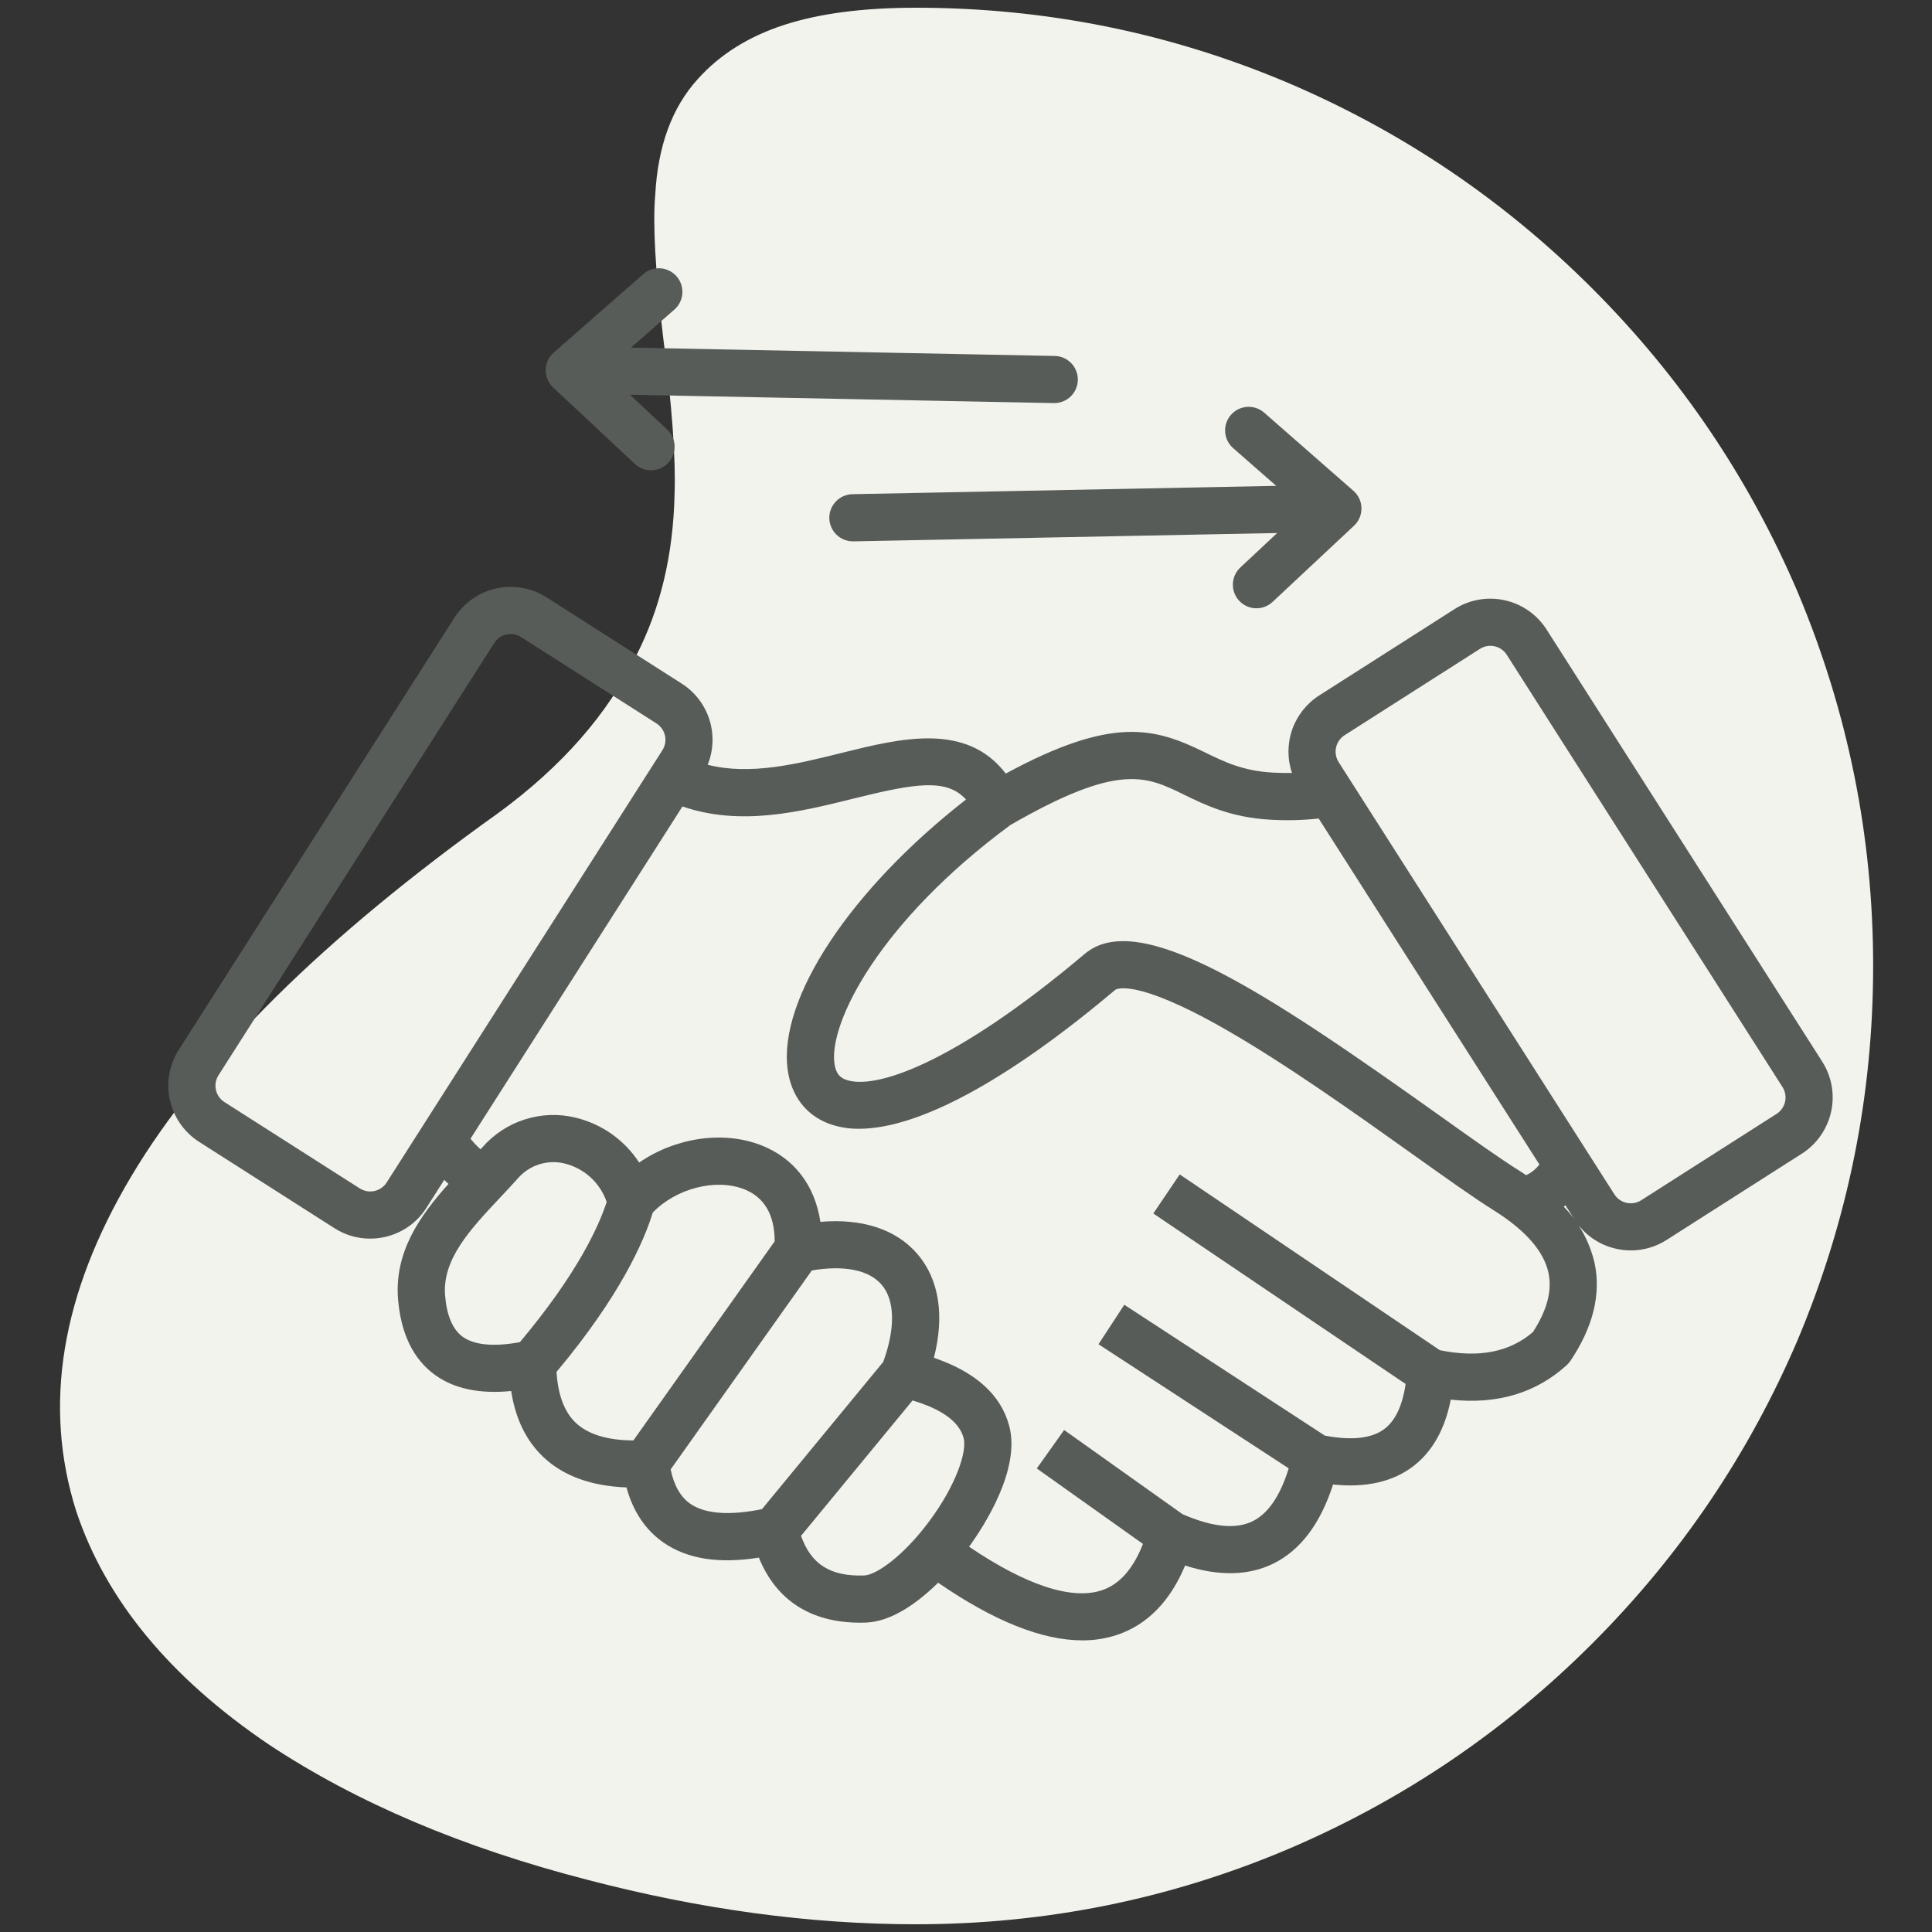
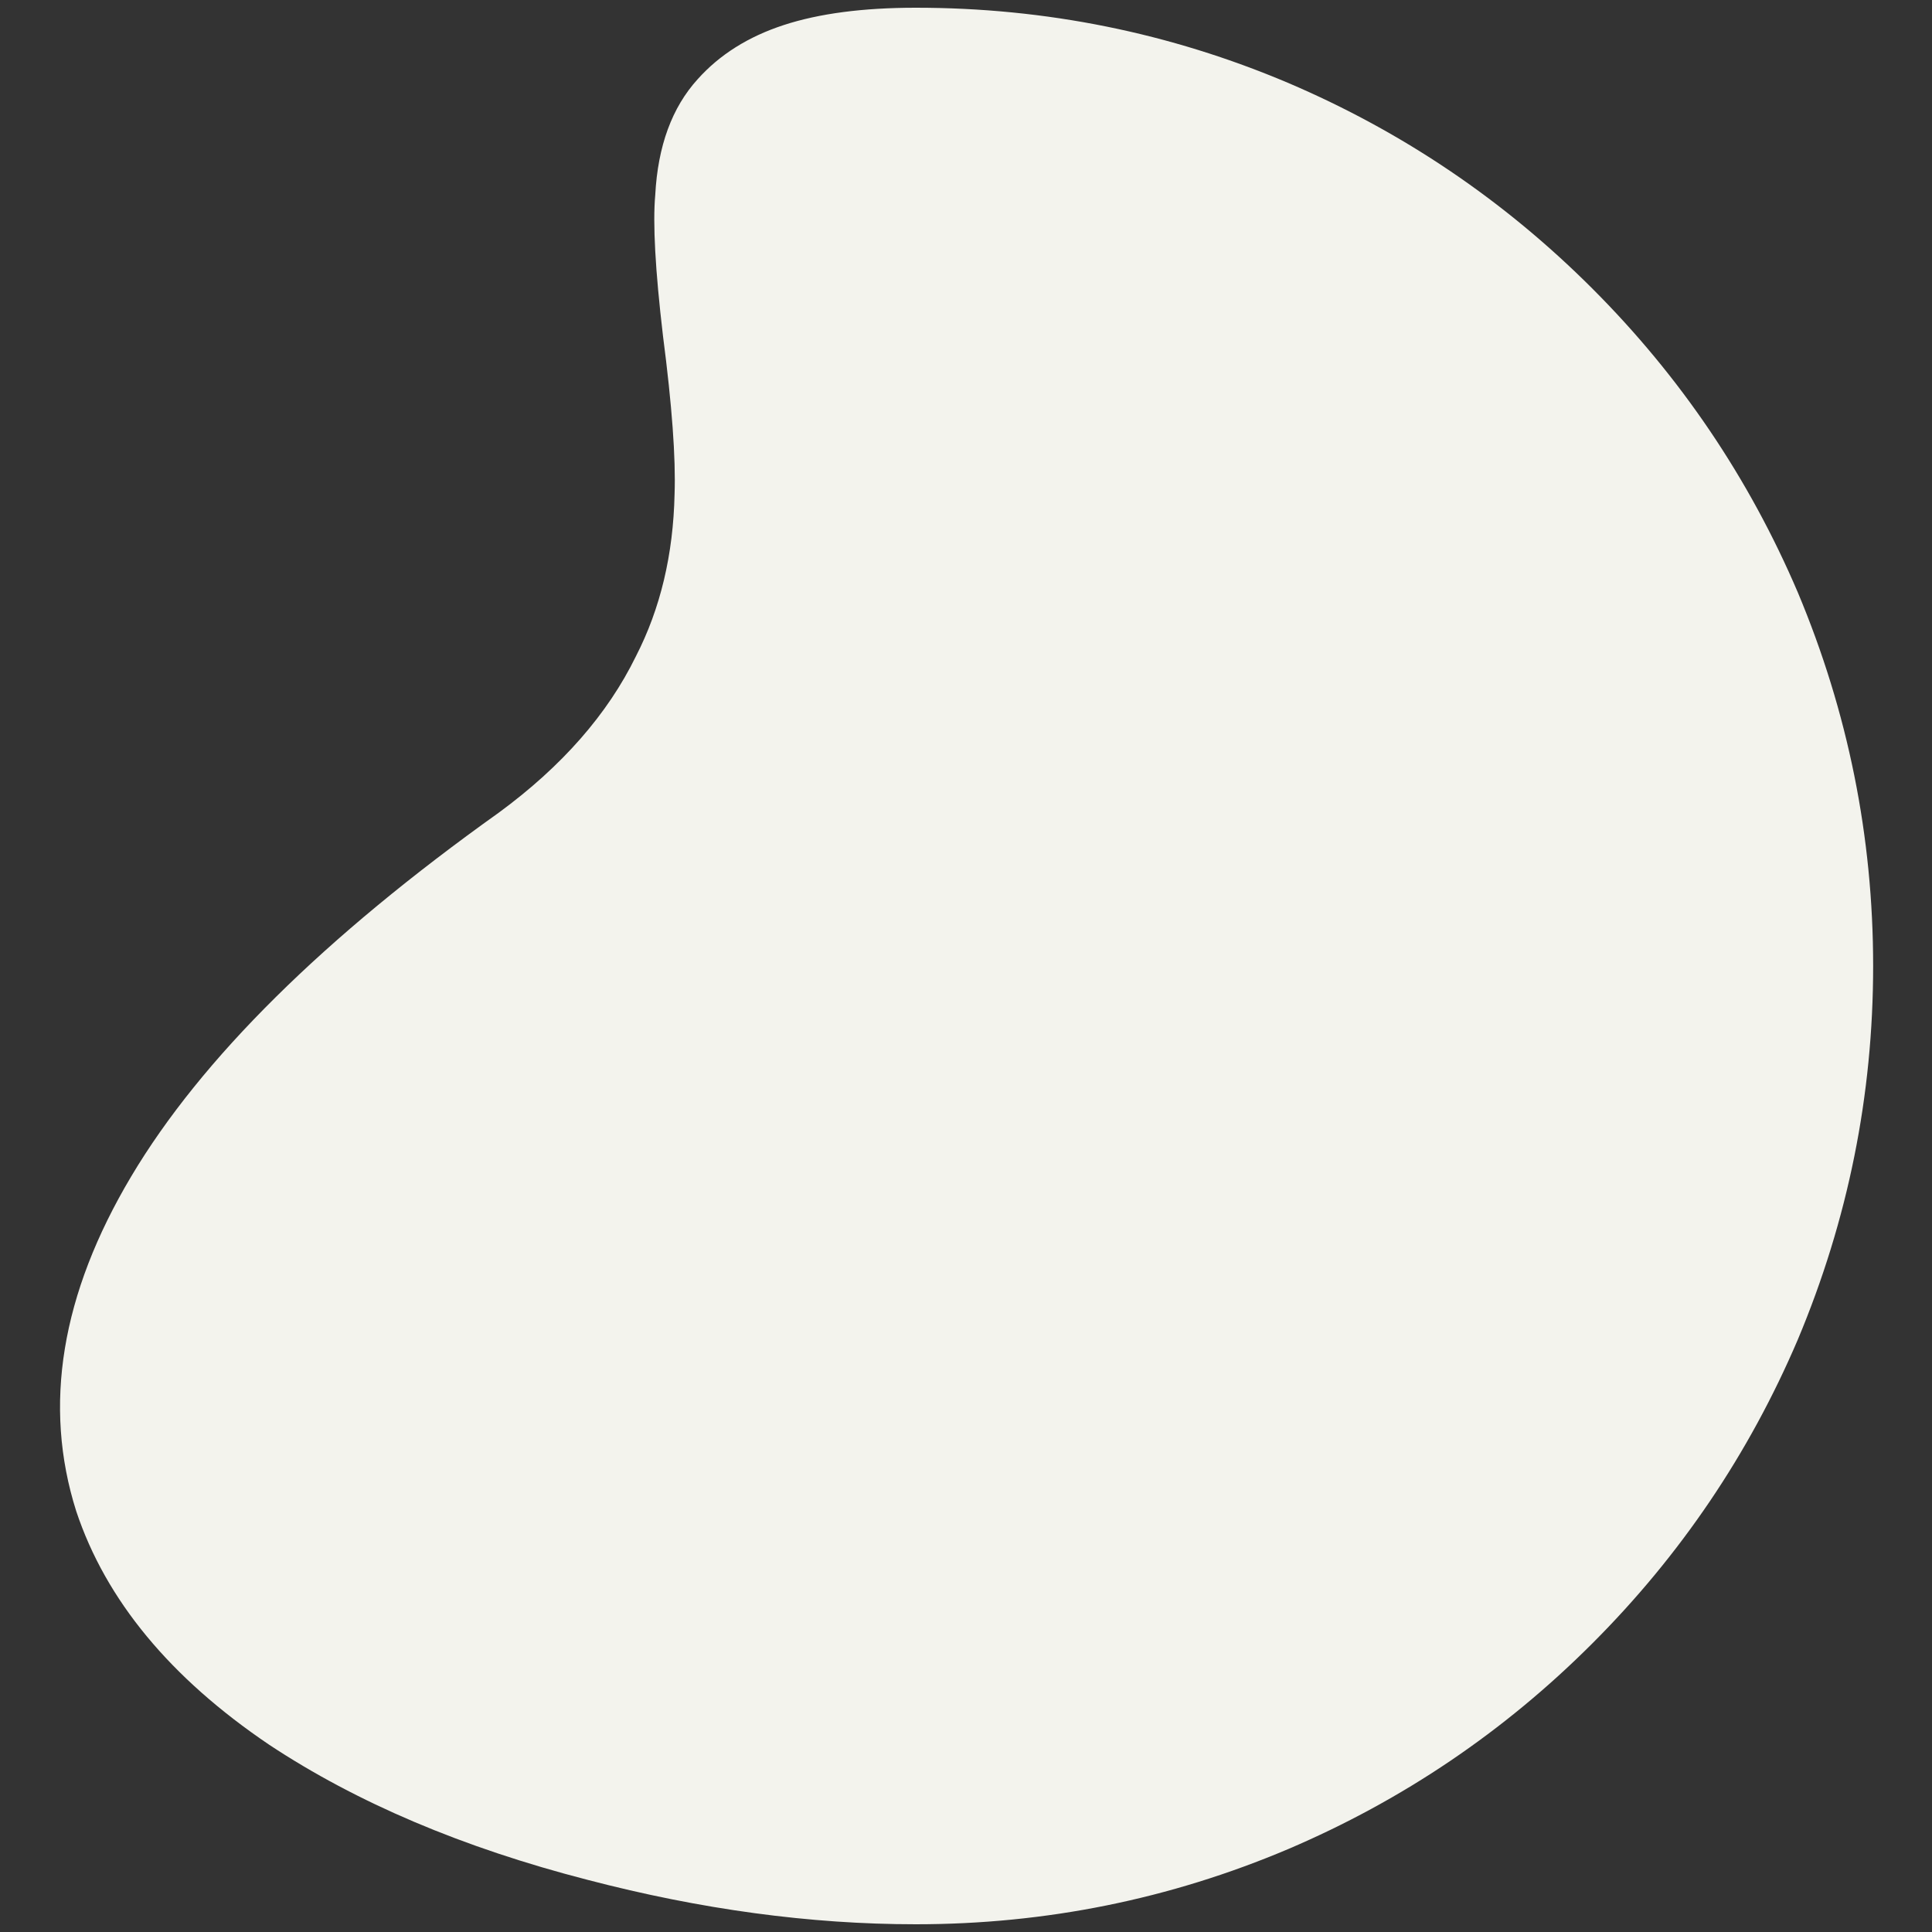
<svg xmlns="http://www.w3.org/2000/svg" width="84" height="84" viewBox="0 0 84 84" fill="none">
  <rect x="0" y="0" width="84" height="84" fill="#333333" stroke="none" />
  <path d="M39.818 0.336C37.525 0.336 35.608 0.587 34.07 1.091C32.532 1.594 31.287 2.378 30.336 3.441C29.217 4.671 28.601 6.35 28.489 8.476C28.378 9.706 28.489 11.748 28.825 14.601C29.217 17.622 29.385 19.916 29.329 21.483C29.273 24.112 28.713 26.462 27.65 28.531C26.42 31.049 24.434 33.315 21.692 35.329C14.084 40.755 8.755 46.028 5.706 51.147C2.657 56.266 1.86 61.119 3.315 65.706C4.601 69.566 7.399 72.951 11.706 75.86C15.511 78.378 20.126 80.336 25.552 81.734C30.476 83.021 35.231 83.664 39.818 83.664C45.468 83.664 50.867 82.573 56.014 80.392C60.993 78.266 65.399 75.287 69.231 71.454C73.063 67.622 76.042 63.217 78.168 58.238C80.35 53.035 81.441 47.622 81.441 42C81.441 36.378 80.35 30.965 78.168 25.762C76.042 20.783 73.063 16.378 69.231 12.545C65.399 8.713 60.993 5.734 56.014 3.608C50.867 1.427 45.468 0.336 39.818 0.336Z" fill="#F3F3ED" />
-   <path d="M79.229 46.16L67.24 27.366C66.826 26.72 66.173 26.263 65.423 26.098C64.674 25.932 63.889 26.07 63.242 26.482L57.356 30.237C56.81 30.586 56.397 31.108 56.183 31.719C55.969 32.33 55.966 32.995 56.174 33.608C55.906 33.612 55.629 33.606 55.342 33.591C54.038 33.52 53.227 33.122 52.368 32.702C50.192 31.636 48.369 31.122 43.729 33.633C42.01 31.392 39.161 32.098 36.616 32.73C34.651 33.218 32.629 33.721 30.769 33.251C31.022 32.624 31.048 31.929 30.843 31.285C30.638 30.64 30.214 30.088 29.644 29.724L23.758 25.969C23.111 25.557 22.326 25.419 21.577 25.584C20.827 25.75 20.174 26.206 19.76 26.853L7.771 45.647C7.36 46.295 7.222 47.079 7.387 47.828C7.553 48.578 8.009 49.231 8.655 49.645L14.541 53.399C15.003 53.696 15.54 53.853 16.089 53.853C16.302 53.853 16.514 53.83 16.723 53.784C17.094 53.703 17.446 53.549 17.758 53.332C18.07 53.114 18.335 52.837 18.539 52.516L19.314 51.3C19.376 51.362 19.438 51.42 19.5 51.475C18.262 52.855 17.13 54.438 17.309 56.516C17.436 57.994 17.971 59.089 18.897 59.768C19.73 60.379 20.845 60.616 22.224 60.479C22.41 61.685 22.881 62.649 23.629 63.355C24.494 64.171 25.706 64.612 27.238 64.671C27.527 65.723 28.067 66.528 28.851 67.07C29.882 67.784 31.244 67.999 32.994 67.723C33.751 69.582 35.256 70.552 37.401 70.552C37.477 70.552 37.554 70.551 37.632 70.548C38.786 70.512 39.935 69.653 40.788 68.813C43.207 70.48 45.306 71.32 47.056 71.32C47.58 71.324 48.102 71.24 48.599 71.072C49.896 70.625 50.878 69.616 51.526 68.067C53.008 68.54 54.3 68.51 55.379 67.974C56.548 67.393 57.413 66.241 57.959 64.544C59.383 64.692 60.548 64.43 61.432 63.76C62.27 63.125 62.821 62.15 63.077 60.854C65.086 61.073 66.779 60.571 68.119 59.353C68.181 59.297 68.236 59.234 68.282 59.165C69.263 57.7 69.617 56.272 69.331 54.92C69.117 53.994 68.653 53.144 67.989 52.464C68.014 52.444 68.038 52.423 68.061 52.403L68.461 53.029C68.665 53.35 68.93 53.627 69.242 53.844C69.554 54.062 69.906 54.216 70.277 54.296C70.485 54.343 70.698 54.366 70.911 54.366C71.46 54.366 71.997 54.208 72.459 53.912L78.345 50.157C78.991 49.744 79.447 49.091 79.613 48.341C79.779 47.592 79.641 46.808 79.229 46.16ZM16.811 51.413C16.69 51.602 16.499 51.735 16.281 51.783C16.062 51.831 15.833 51.791 15.644 51.671L9.758 47.916C9.569 47.795 9.436 47.605 9.388 47.386C9.339 47.167 9.38 46.939 9.5 46.75L21.489 27.956C21.549 27.862 21.626 27.782 21.717 27.718C21.808 27.655 21.911 27.611 22.019 27.587C22.081 27.574 22.143 27.567 22.206 27.567C22.366 27.567 22.521 27.612 22.655 27.698L28.541 31.453C28.73 31.573 28.863 31.764 28.912 31.983C28.96 32.201 28.92 32.43 28.799 32.619L16.811 51.413ZM20.111 58.115C19.682 57.801 19.427 57.204 19.353 56.341C19.216 54.757 20.445 53.451 21.745 52.069C22.003 51.795 22.269 51.512 22.519 51.231C22.766 50.947 23.086 50.737 23.444 50.623C23.803 50.51 24.186 50.497 24.55 50.588C24.97 50.691 25.357 50.898 25.677 51.19C25.996 51.482 26.236 51.849 26.377 52.258C26.024 53.347 25.085 55.397 22.605 58.354C21.47 58.564 20.611 58.483 20.11 58.115H20.111ZM24.198 59.647C26.987 56.314 28.009 53.94 28.381 52.722C29.384 51.675 31.118 51.219 32.357 51.707C33.233 52.053 33.677 52.813 33.682 53.969L27.538 62.628C26.408 62.621 25.567 62.364 25.036 61.863C24.539 61.395 24.259 60.649 24.197 59.647H24.198ZM30.019 65.385C29.589 65.087 29.306 64.594 29.159 63.888L35.297 55.237C36.713 54.999 37.783 55.215 38.333 55.859C38.912 56.536 38.934 57.753 38.401 59.213C36.877 61.063 35.67 62.528 34.782 63.608C34.005 64.552 33.42 65.263 33.129 65.615C31.724 65.902 30.653 65.823 30.018 65.385H30.019ZM37.567 68.499C36.112 68.546 35.269 68.023 34.828 66.776C35.101 66.446 35.567 65.88 36.364 64.911C37.193 63.905 38.297 62.564 39.676 60.889C40.968 61.274 41.715 61.825 41.898 62.529C42.049 63.11 41.569 64.583 40.382 66.169C39.267 67.66 38.099 68.482 37.567 68.499ZM66.649 57.917C65.626 58.792 64.298 59.049 62.602 58.704L51.292 51.061L50.144 52.76L61.113 60.173C60.978 61.109 60.67 61.765 60.194 62.126C59.642 62.544 58.769 62.639 57.602 62.418L48.882 56.728L47.761 58.445L56.031 63.841C55.665 65.031 55.14 65.804 54.467 66.138C53.735 66.502 52.707 66.398 51.413 65.833L46.267 62.174L45.078 63.846L49.694 67.127C49.275 68.2 48.684 68.875 47.931 69.134C46.619 69.586 44.623 68.933 42.134 67.249C42.792 66.339 44.373 63.896 43.883 62.013C43.53 60.655 42.428 59.656 40.604 59.034C41.075 57.203 40.833 55.628 39.892 54.527C38.972 53.45 37.498 52.967 35.669 53.124C35.432 51.544 34.537 50.362 33.109 49.799C31.43 49.138 29.353 49.47 27.79 50.545C27.148 49.56 26.152 48.86 25.008 48.589C24.285 48.416 23.528 48.444 22.82 48.67C22.111 48.895 21.477 49.309 20.987 49.868C20.957 49.902 20.925 49.936 20.894 49.97C20.736 49.829 20.59 49.675 20.457 49.509L29.672 35.064C32.209 35.938 34.799 35.295 37.11 34.721C39.818 34.048 41.163 33.837 42 34.762C36.992 38.666 33.833 43.408 34.246 46.502C34.397 47.632 35.027 48.465 36.021 48.849C36.446 49.006 36.896 49.083 37.349 49.077C39.931 49.077 43.805 46.988 48.487 43.038C48.495 43.032 49.257 42.455 53.27 44.75C55.905 46.257 58.946 48.423 61.389 50.164C62.853 51.207 64.117 52.108 64.989 52.65C66.343 53.508 67.129 54.414 67.325 55.344C67.488 56.117 67.267 56.959 66.649 57.917H66.649ZM66.355 51.095C66.264 51.033 66.172 50.973 66.08 50.914C65.255 50.402 64.014 49.517 62.579 48.494C55.043 43.126 49.527 39.48 47.165 41.471C41.473 46.274 38.002 47.416 36.76 46.937C36.558 46.859 36.343 46.714 36.279 46.232C36.041 44.445 38.259 40.054 43.932 35.869C48.636 33.159 49.824 33.74 51.466 34.544C52.377 34.99 53.51 35.545 55.23 35.639C55.931 35.681 56.635 35.664 57.334 35.588L66.93 50.63C66.779 50.83 66.581 50.989 66.355 51.095ZM77.242 48.43L71.356 52.185C71.167 52.305 70.938 52.346 70.72 52.297C70.501 52.249 70.311 52.116 70.19 51.927L58.201 33.133C58.082 32.944 58.042 32.715 58.09 32.497C58.139 32.279 58.271 32.088 58.459 31.967L64.345 28.212C64.534 28.091 64.763 28.051 64.981 28.099C65.2 28.148 65.39 28.281 65.511 28.469L77.5 47.263C77.62 47.452 77.661 47.681 77.612 47.9C77.564 48.118 77.431 48.309 77.242 48.43V48.43ZM53.519 18.038C53.698 17.833 53.951 17.708 54.222 17.69C54.493 17.672 54.761 17.763 54.965 17.942L58.844 21.339C58.952 21.433 59.039 21.549 59.099 21.679C59.159 21.809 59.192 21.95 59.194 22.094C59.196 22.237 59.169 22.379 59.113 22.511C59.057 22.643 58.974 22.761 58.869 22.859L55.321 26.178C55.122 26.36 54.859 26.457 54.589 26.447C54.319 26.436 54.064 26.32 53.879 26.122C53.694 25.925 53.595 25.663 53.603 25.393C53.611 25.122 53.725 24.866 53.921 24.68L55.529 23.175L37.113 23.537H37.093C36.821 23.54 36.559 23.434 36.365 23.244C36.171 23.053 36.06 22.794 36.057 22.521C36.055 22.25 36.16 21.988 36.351 21.794C36.541 21.599 36.801 21.489 37.073 21.486L55.487 21.124L53.614 19.483C53.41 19.304 53.285 19.051 53.267 18.78C53.249 18.509 53.34 18.242 53.519 18.038ZM24.051 16.848C23.947 16.75 23.863 16.631 23.808 16.5C23.752 16.368 23.724 16.226 23.726 16.082C23.729 15.939 23.761 15.798 23.821 15.668C23.881 15.538 23.968 15.422 24.076 15.328L27.955 11.931C28.056 11.839 28.174 11.768 28.302 11.723C28.431 11.677 28.567 11.658 28.703 11.665C28.839 11.673 28.972 11.708 29.095 11.768C29.217 11.828 29.327 11.911 29.416 12.014C29.506 12.116 29.575 12.236 29.618 12.365C29.661 12.494 29.678 12.631 29.667 12.767C29.657 12.903 29.62 13.035 29.558 13.156C29.495 13.278 29.41 13.386 29.306 13.473L27.433 15.114L45.847 15.476C46.119 15.478 46.379 15.589 46.569 15.783C46.76 15.977 46.865 16.239 46.863 16.511C46.86 16.783 46.749 17.043 46.555 17.233C46.361 17.423 46.099 17.529 45.827 17.526H45.807L27.39 17.163L28.999 18.668C29.099 18.759 29.18 18.87 29.236 18.993C29.293 19.116 29.325 19.249 29.331 19.384C29.336 19.52 29.314 19.655 29.267 19.782C29.219 19.909 29.147 20.025 29.055 20.124C28.962 20.223 28.851 20.303 28.727 20.358C28.604 20.414 28.471 20.445 28.335 20.449C28.2 20.452 28.065 20.429 27.938 20.381C27.812 20.332 27.696 20.259 27.598 20.166L24.051 16.848Z" fill="#585C59" />
</svg>